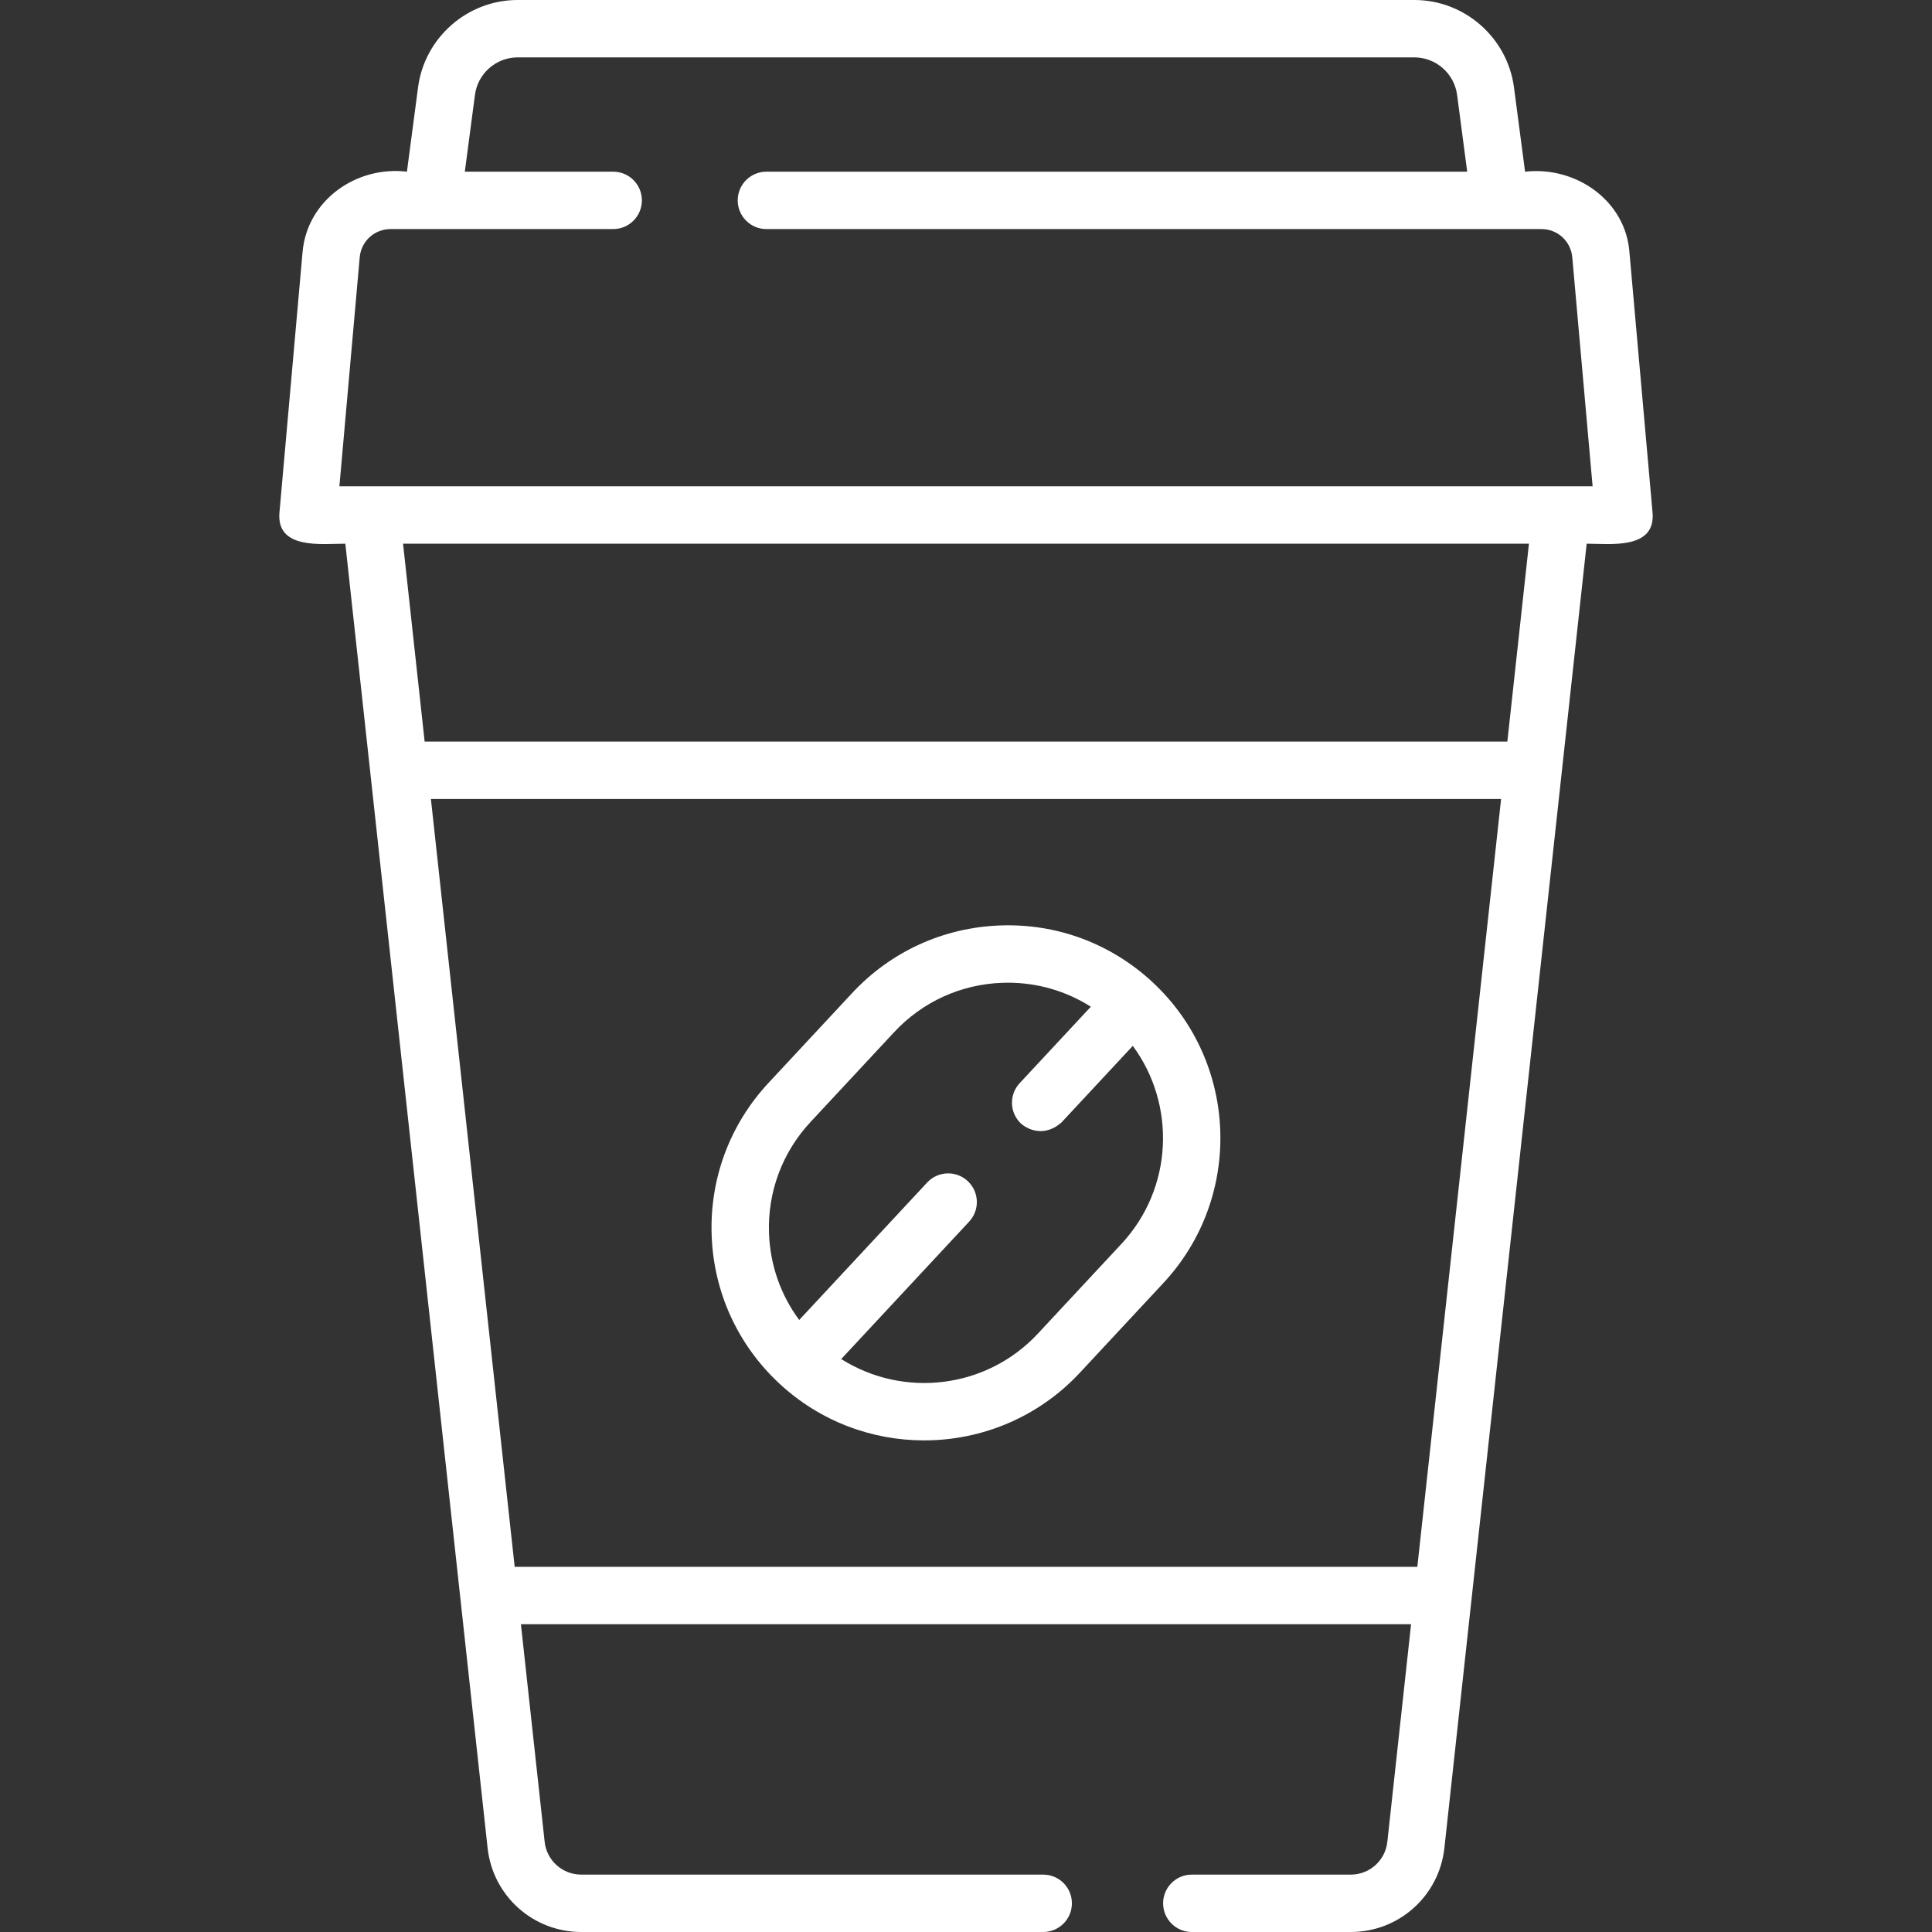
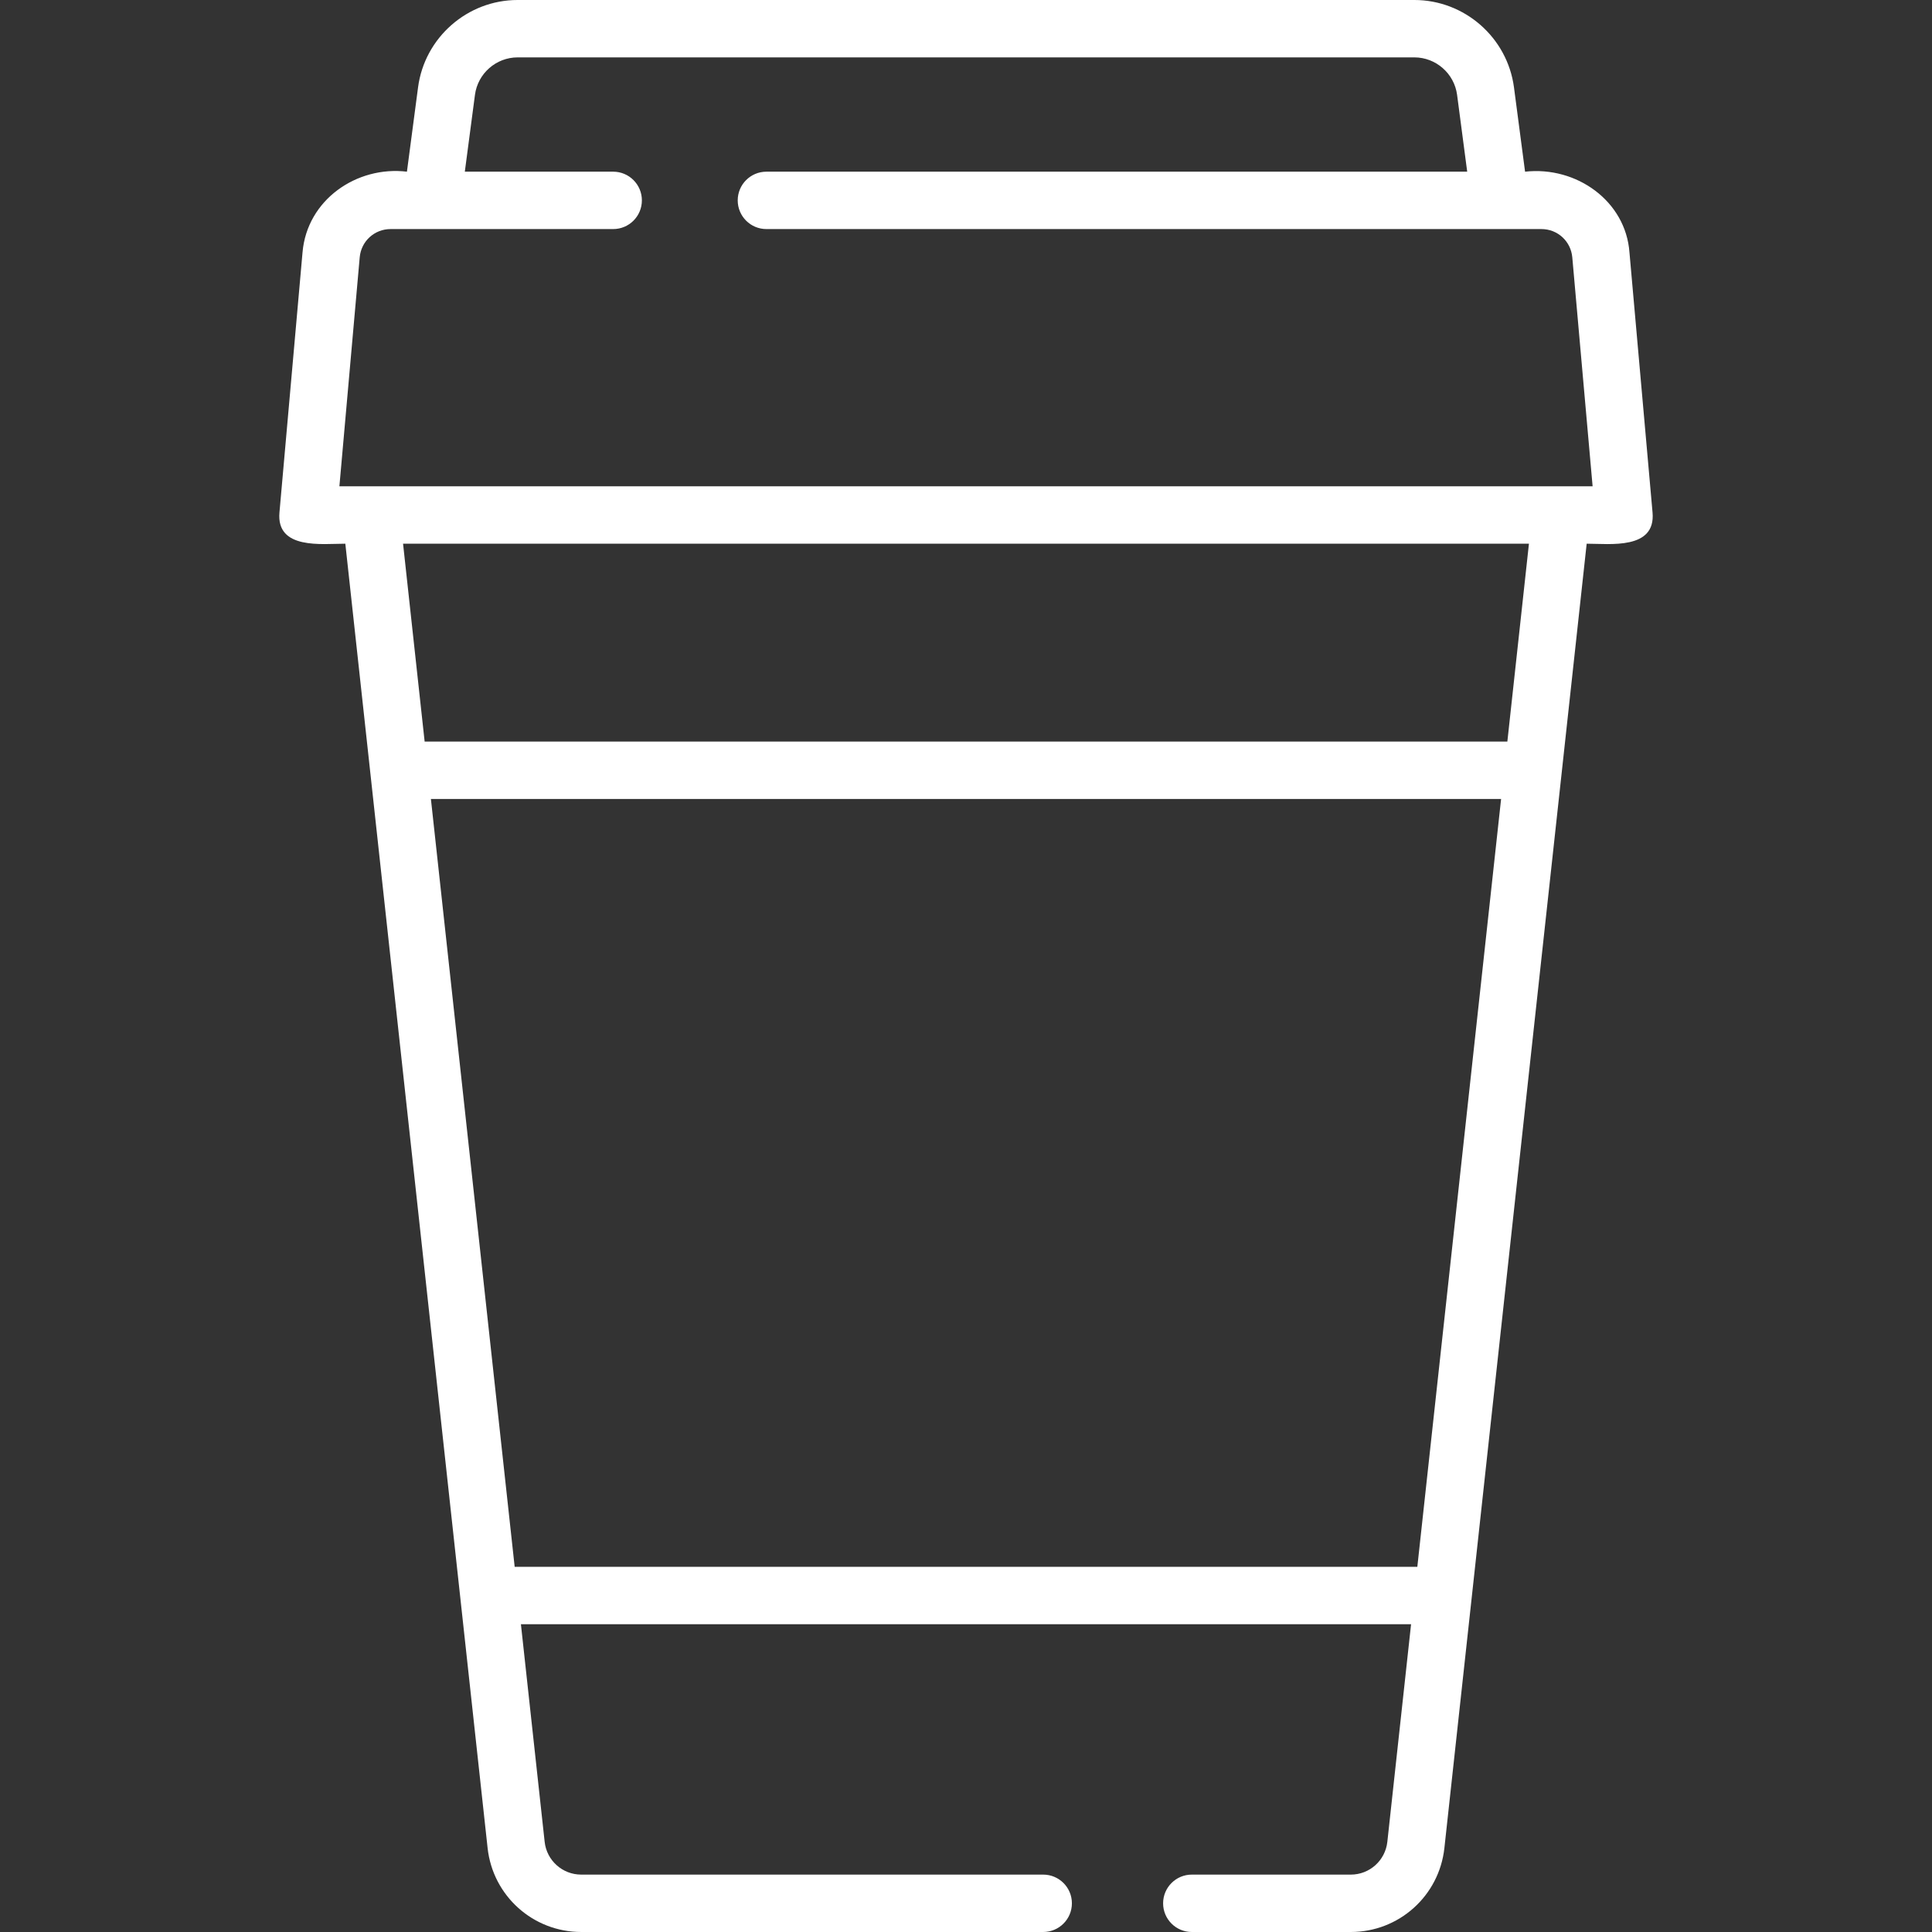
<svg xmlns="http://www.w3.org/2000/svg" id="Capa_1" height="512px" viewBox="0 0 512 512" width="512px">
  <rect x="0" y="0" width="512" height="512" fill="#333333" stroke="none" />
  <g>
    <g>
      <path d="m437.94 135.81-6.118-68.943c-.992-13.56-14.01-22.893-27.662-21.368l-2.939-22.349c-1.748-13.199-13.099-23.15-26.402-23.15h-237.639c-13.312 0-24.657 9.955-26.39 23.153l-2.948 22.345c-13.312-1.596-26.469 7.459-27.665 21.365l-6.117 68.947c-.88 9.923 11.278 8.276 17.456 8.276l37.705 345.665c1.389 12.685 12.057 22.249 24.815 22.249h122.426c4.199 0 7.604-3.404 7.604-7.604s-3.404-7.604-7.604-7.604h-122.426c-4.986 0-9.155-3.738-9.697-8.692l-6.291-57.669h235.902l-6.29 57.667c-.542 4.956-4.706 8.694-9.687 8.694h-42.133c-4.199 0-7.604 3.404-7.604 7.604s3.404 7.604 7.604 7.604h42.134c12.753 0 23.417-9.564 24.804-22.25l37.706-345.663c6.177-.001 18.336 1.646 17.456-8.277zm-62.332 279.413h-239.214l-22.199-203.484h283.612zm23.857-218.691h-286.93l-5.721-52.445h298.371zm-309.522-67.654 5.383-60.673c.378-4.275 3.899-7.499 8.192-7.499h58.984c4.199 0 7.604-3.404 7.604-7.604s-3.404-7.604-7.604-7.604h-39.32l2.686-20.361c.744-5.661 5.607-9.93 11.313-9.93h237.639c5.706 0 10.575 4.272 11.324 9.931l2.678 20.36h-185.717c-4.199 0-7.604 3.404-7.604 7.604s3.404 7.604 7.604 7.604h205.388c4.286 0 7.802 3.224 8.18 7.502l5.384 60.67z" data-original="#000000" class="active-path" data-old_color="#000000" fill="#FFFFFF" />
-       <path d="m305.483 260.329c-11.02-10.259-25.374-15.625-40.422-15.074-15.046.538-28.982 6.903-39.241 17.923l-22.151 23.794c-10.259 11.02-15.613 25.375-15.075 40.422.538 15.042 6.9 28.973 17.913 39.231.003.003.006.006.009.009s.007.006.011.009c10.839 10.087 24.623 15.076 38.378 15.076 15.112 0 30.189-6.026 41.274-17.933l22.151-23.794c21.179-22.748 19.902-58.486-2.847-79.663zm-8.282 69.301-22.151 23.794c-13.694 14.708-35.718 17.113-52.117 6.736l33.903-36.417c2.862-3.073 2.69-7.885-.384-10.746-3.073-2.861-7.885-2.689-10.746.384l-33.91 36.425c-4.901-6.619-7.702-14.547-8.003-22.955-.393-10.987 3.516-21.469 11.007-29.516l22.151-23.794c7.491-8.047 17.667-12.694 28.654-13.087.504-.018 1.006-.027 1.508-.027 7.868 0 15.43 2.212 21.966 6.365l-18.857 20.256c-2.862 3.073-2.69 7.885.384 10.746 2.506 2.142 6.806 3.193 10.746-.384l18.846-20.244c11.522 15.615 10.696 37.755-2.997 52.464z" data-original="#000000" class="active-path" data-old_color="#000000" fill="#FFFFFF" />
    </g>
  </g>
</svg>